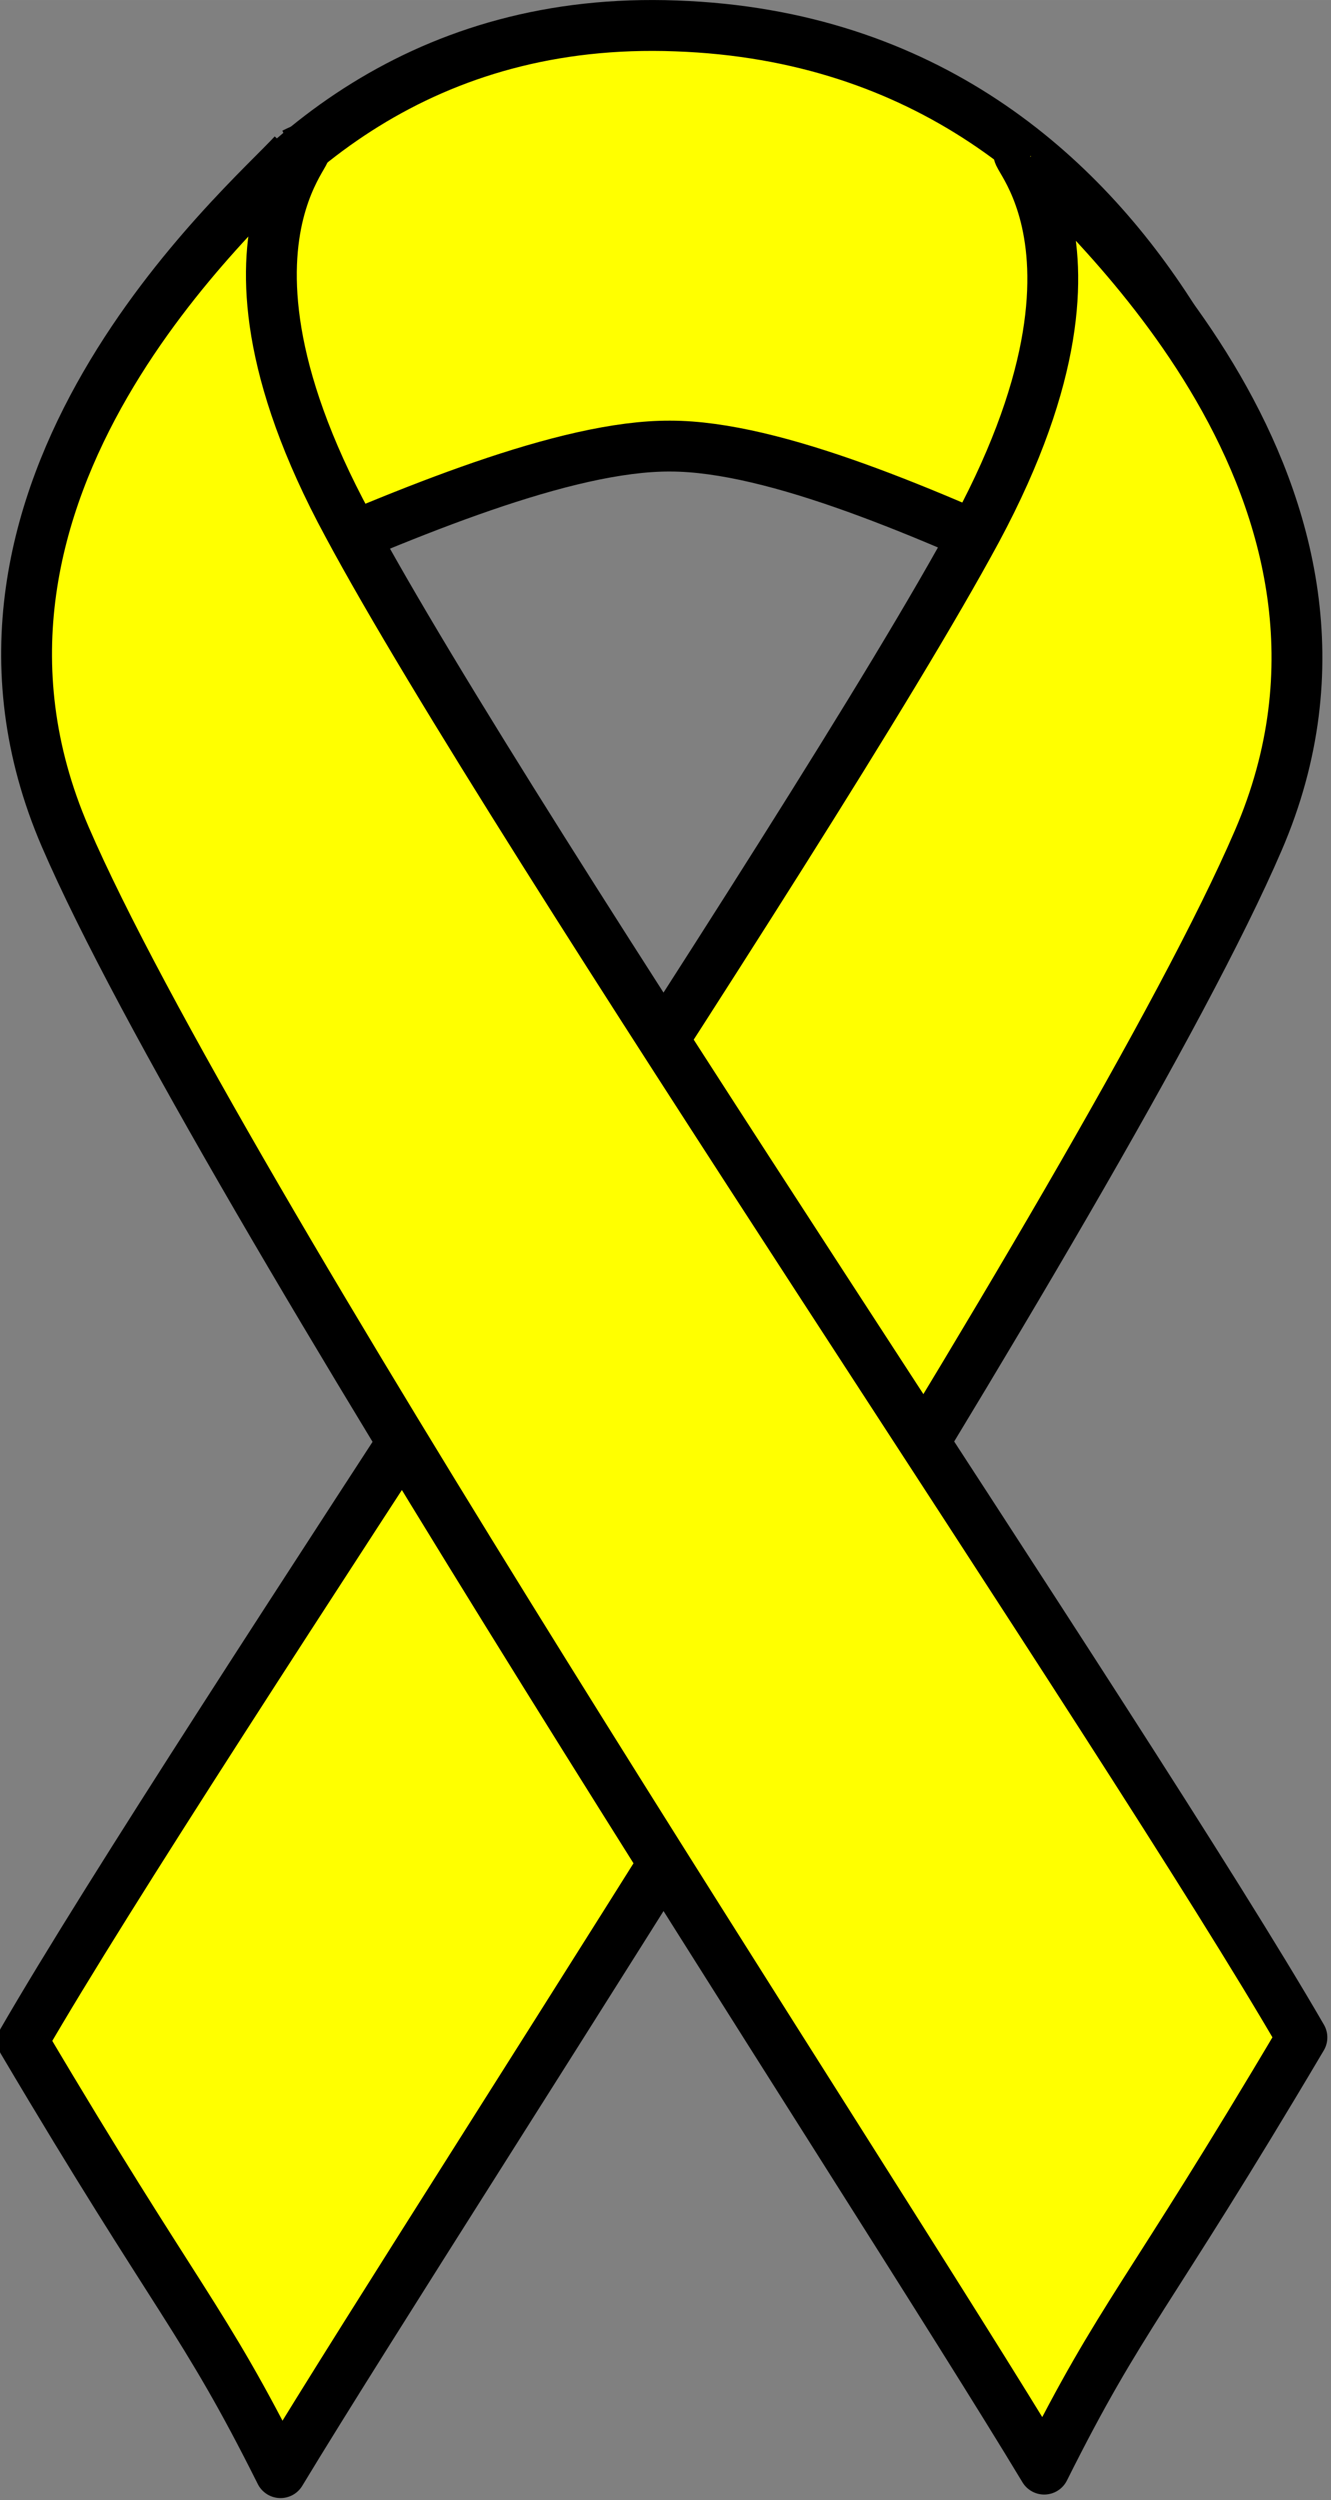
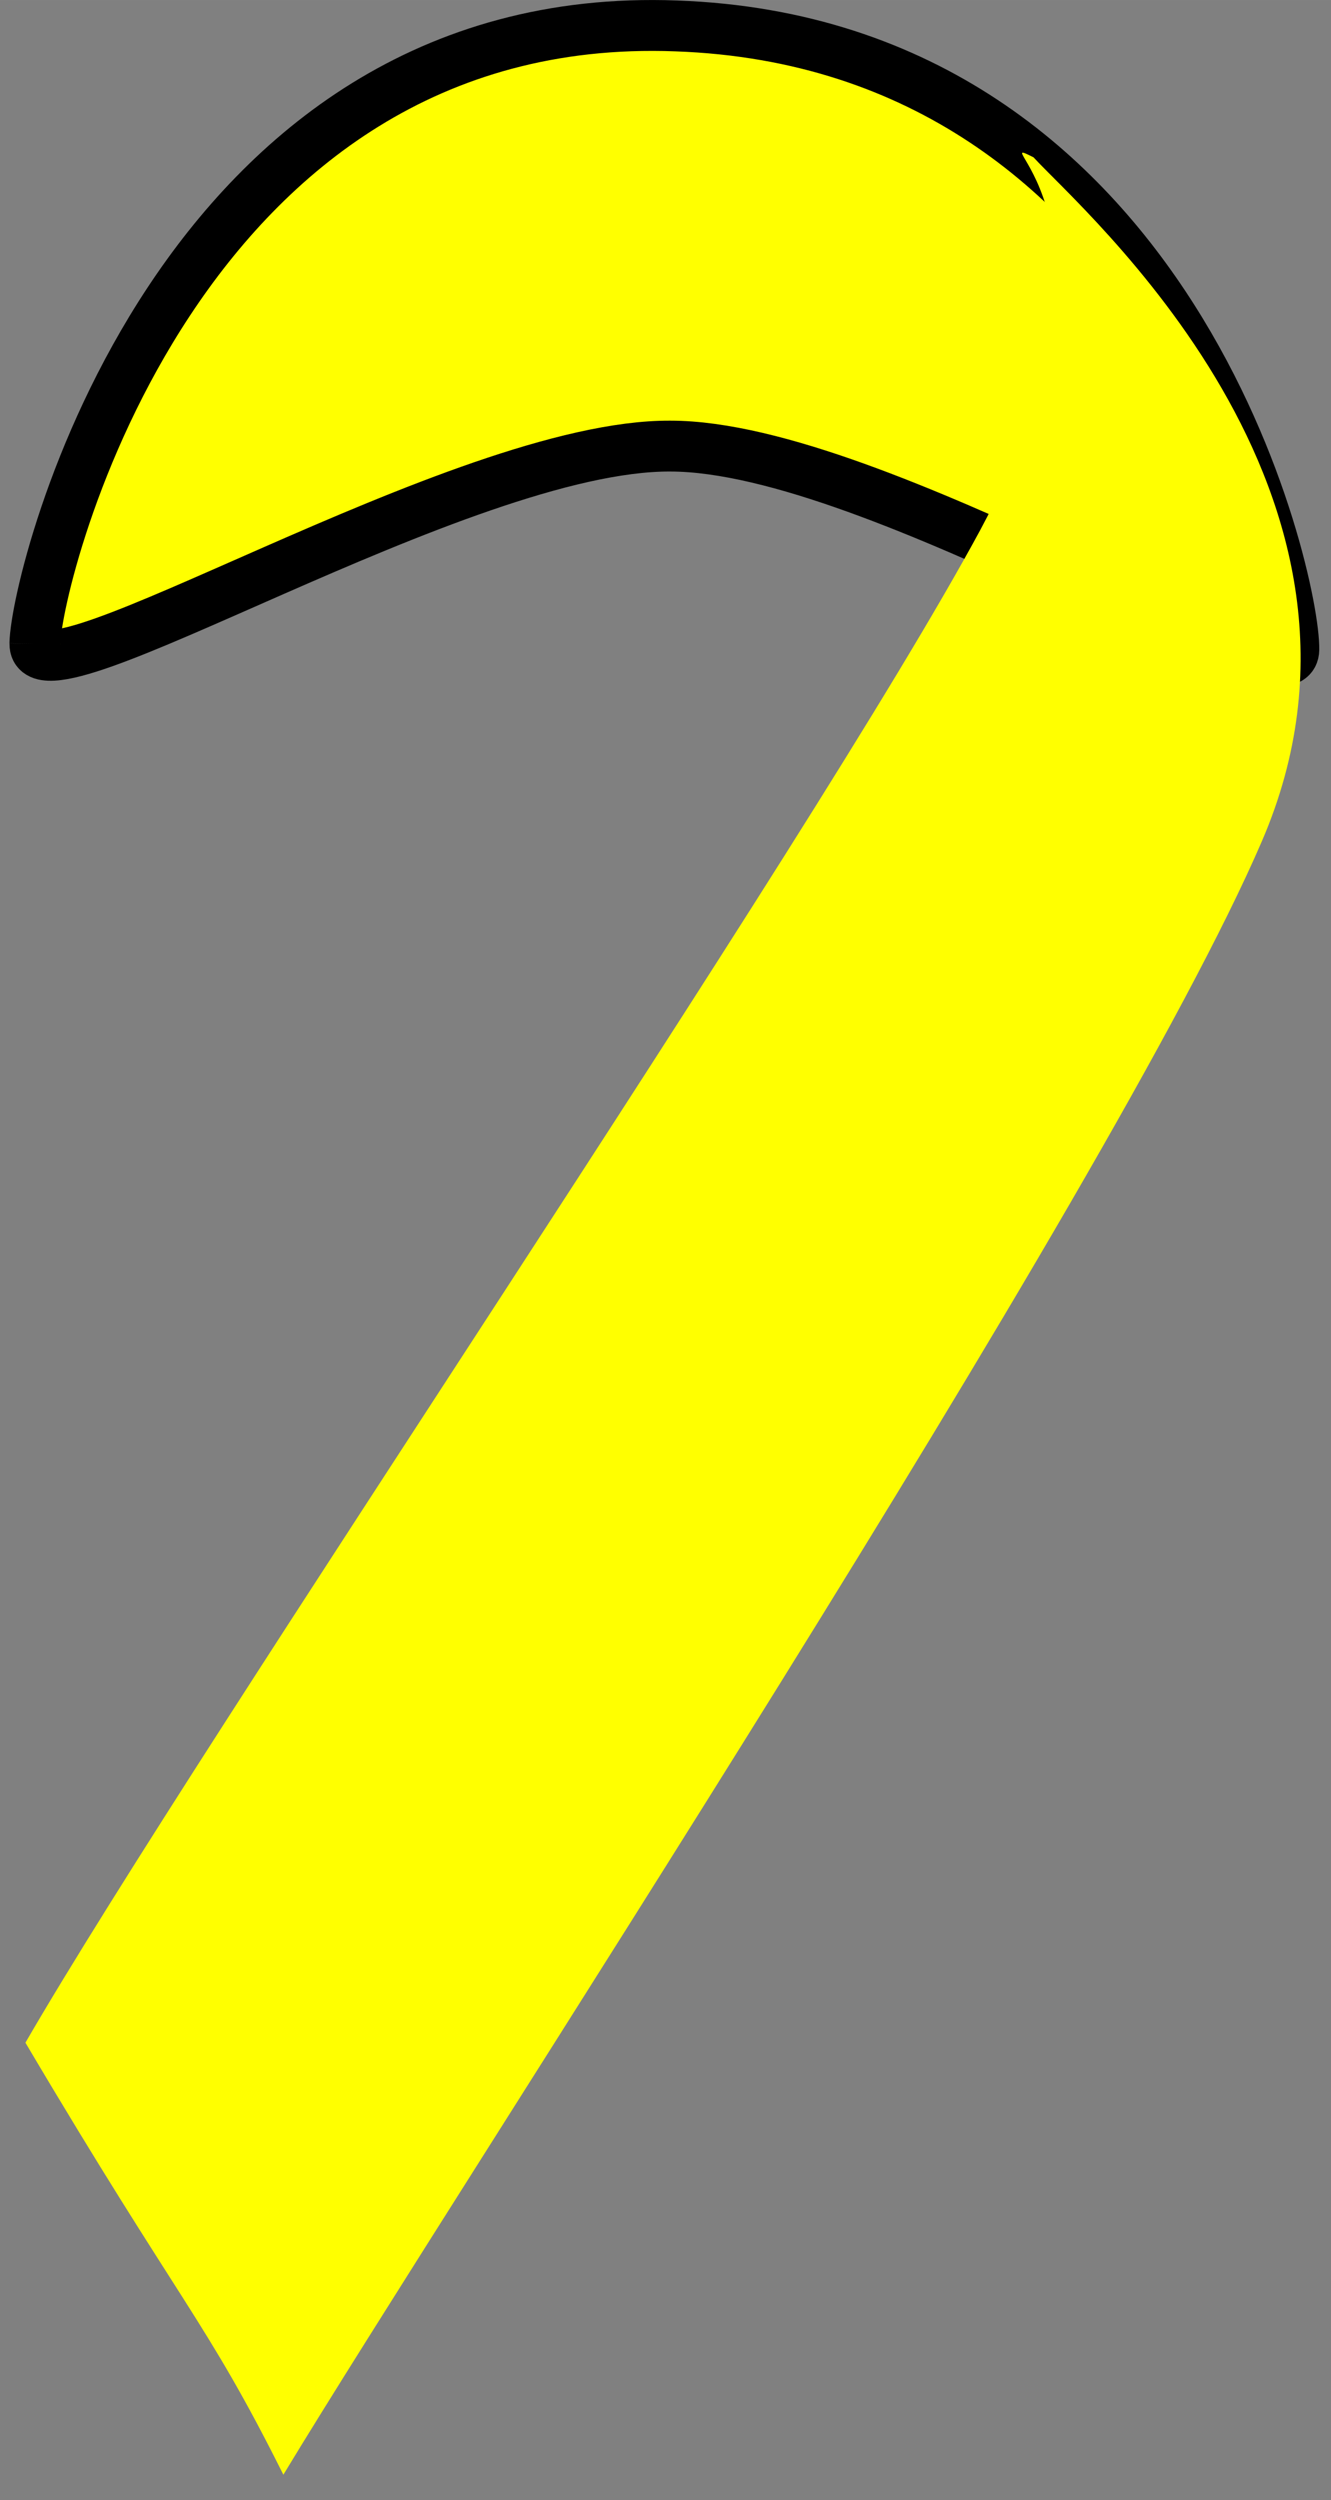
<svg xmlns="http://www.w3.org/2000/svg" width="26.464" height="49.692" viewBox="0 0 24.81 46.586">
  <rect x="0" y="0" width="24.81" height="46.586" fill="#808080" stroke="none" />
  <defs>
    <clipPath id="a" clipPathUnits="userSpaceOnUse">
-       <path d="M5.001-1.25h497.614v175.04H5.001z" />
-     </clipPath>
+       </clipPath>
  </defs>
  <path d="M.65 11.995C.674 10.694 3.298.13 12.605.483c9.306.33 11.534 10.32 11.512 11.622-.022 1.301-7.72-3.793-11.623-3.793C8.59 8.29.63 13.296.651 11.995z" fill="#ff0" fill-rule="evenodd" />
  <path d="M.65 11.995C.674 10.694 3.298.13 12.605.483c9.306.33 11.534 10.32 11.512 11.622-.022 1.301-7.72-3.793-11.623-3.793C8.59 8.29.63 13.296.651 11.995" fill="none" stroke="#000" stroke-width=".948" stroke-linejoin="round" />
  <path d="M19.264 2.93c.882.971 7.057 6.264 4.256 12.748-2.8 6.505-14.996 25.075-18.238 30.434C3.826 43.2 3.385 42.98.474 38.062 3.716 32.461 15.14 15.678 18.271 9.878c3.11-5.8-.022-7.455.993-6.947z" fill="#ff0" fill-rule="evenodd" />
  <path transform="translate(-61.982 -1.745) scale(.282)" d="M287.878 16.566c3.126 3.439 25.006 22.193 15.082 45.167-9.924 23.052-53.137 88.848-64.624 107.837-5.158-10.315-6.721-11.096-17.035-28.522 11.487-19.848 51.965-79.315 63.061-99.867 11.018-20.551-.078-26.412 3.516-24.615" clip-path="url(#a)" fill="none" stroke="#000" stroke-width="3.36" stroke-linejoin="round" />
-   <path d="M5.524 2.864c-.882.97-7.057 6.264-4.256 12.747 2.8 6.484 15.019 25.054 18.26 30.435 1.456-2.911 1.897-3.132 4.808-8.05C21.094 32.394 9.648 15.589 6.539 9.789c-3.132-5.778.022-7.432-1.015-6.925z" fill="#ff0" fill-rule="evenodd" />
-   <path transform="translate(-61.982 -1.745) scale(.282)" d="M239.195 16.332c-3.125 3.438-25.005 22.192-15.081 45.166 9.924 22.974 53.215 88.771 64.702 107.838 5.157-10.315 6.72-11.097 17.035-28.523-11.487-19.848-52.043-79.393-63.061-99.944-11.096-20.474.078-26.334-3.595-24.537" clip-path="url(#a)" fill="none" stroke="#000" stroke-width="3.36" stroke-linejoin="round" />
</svg>